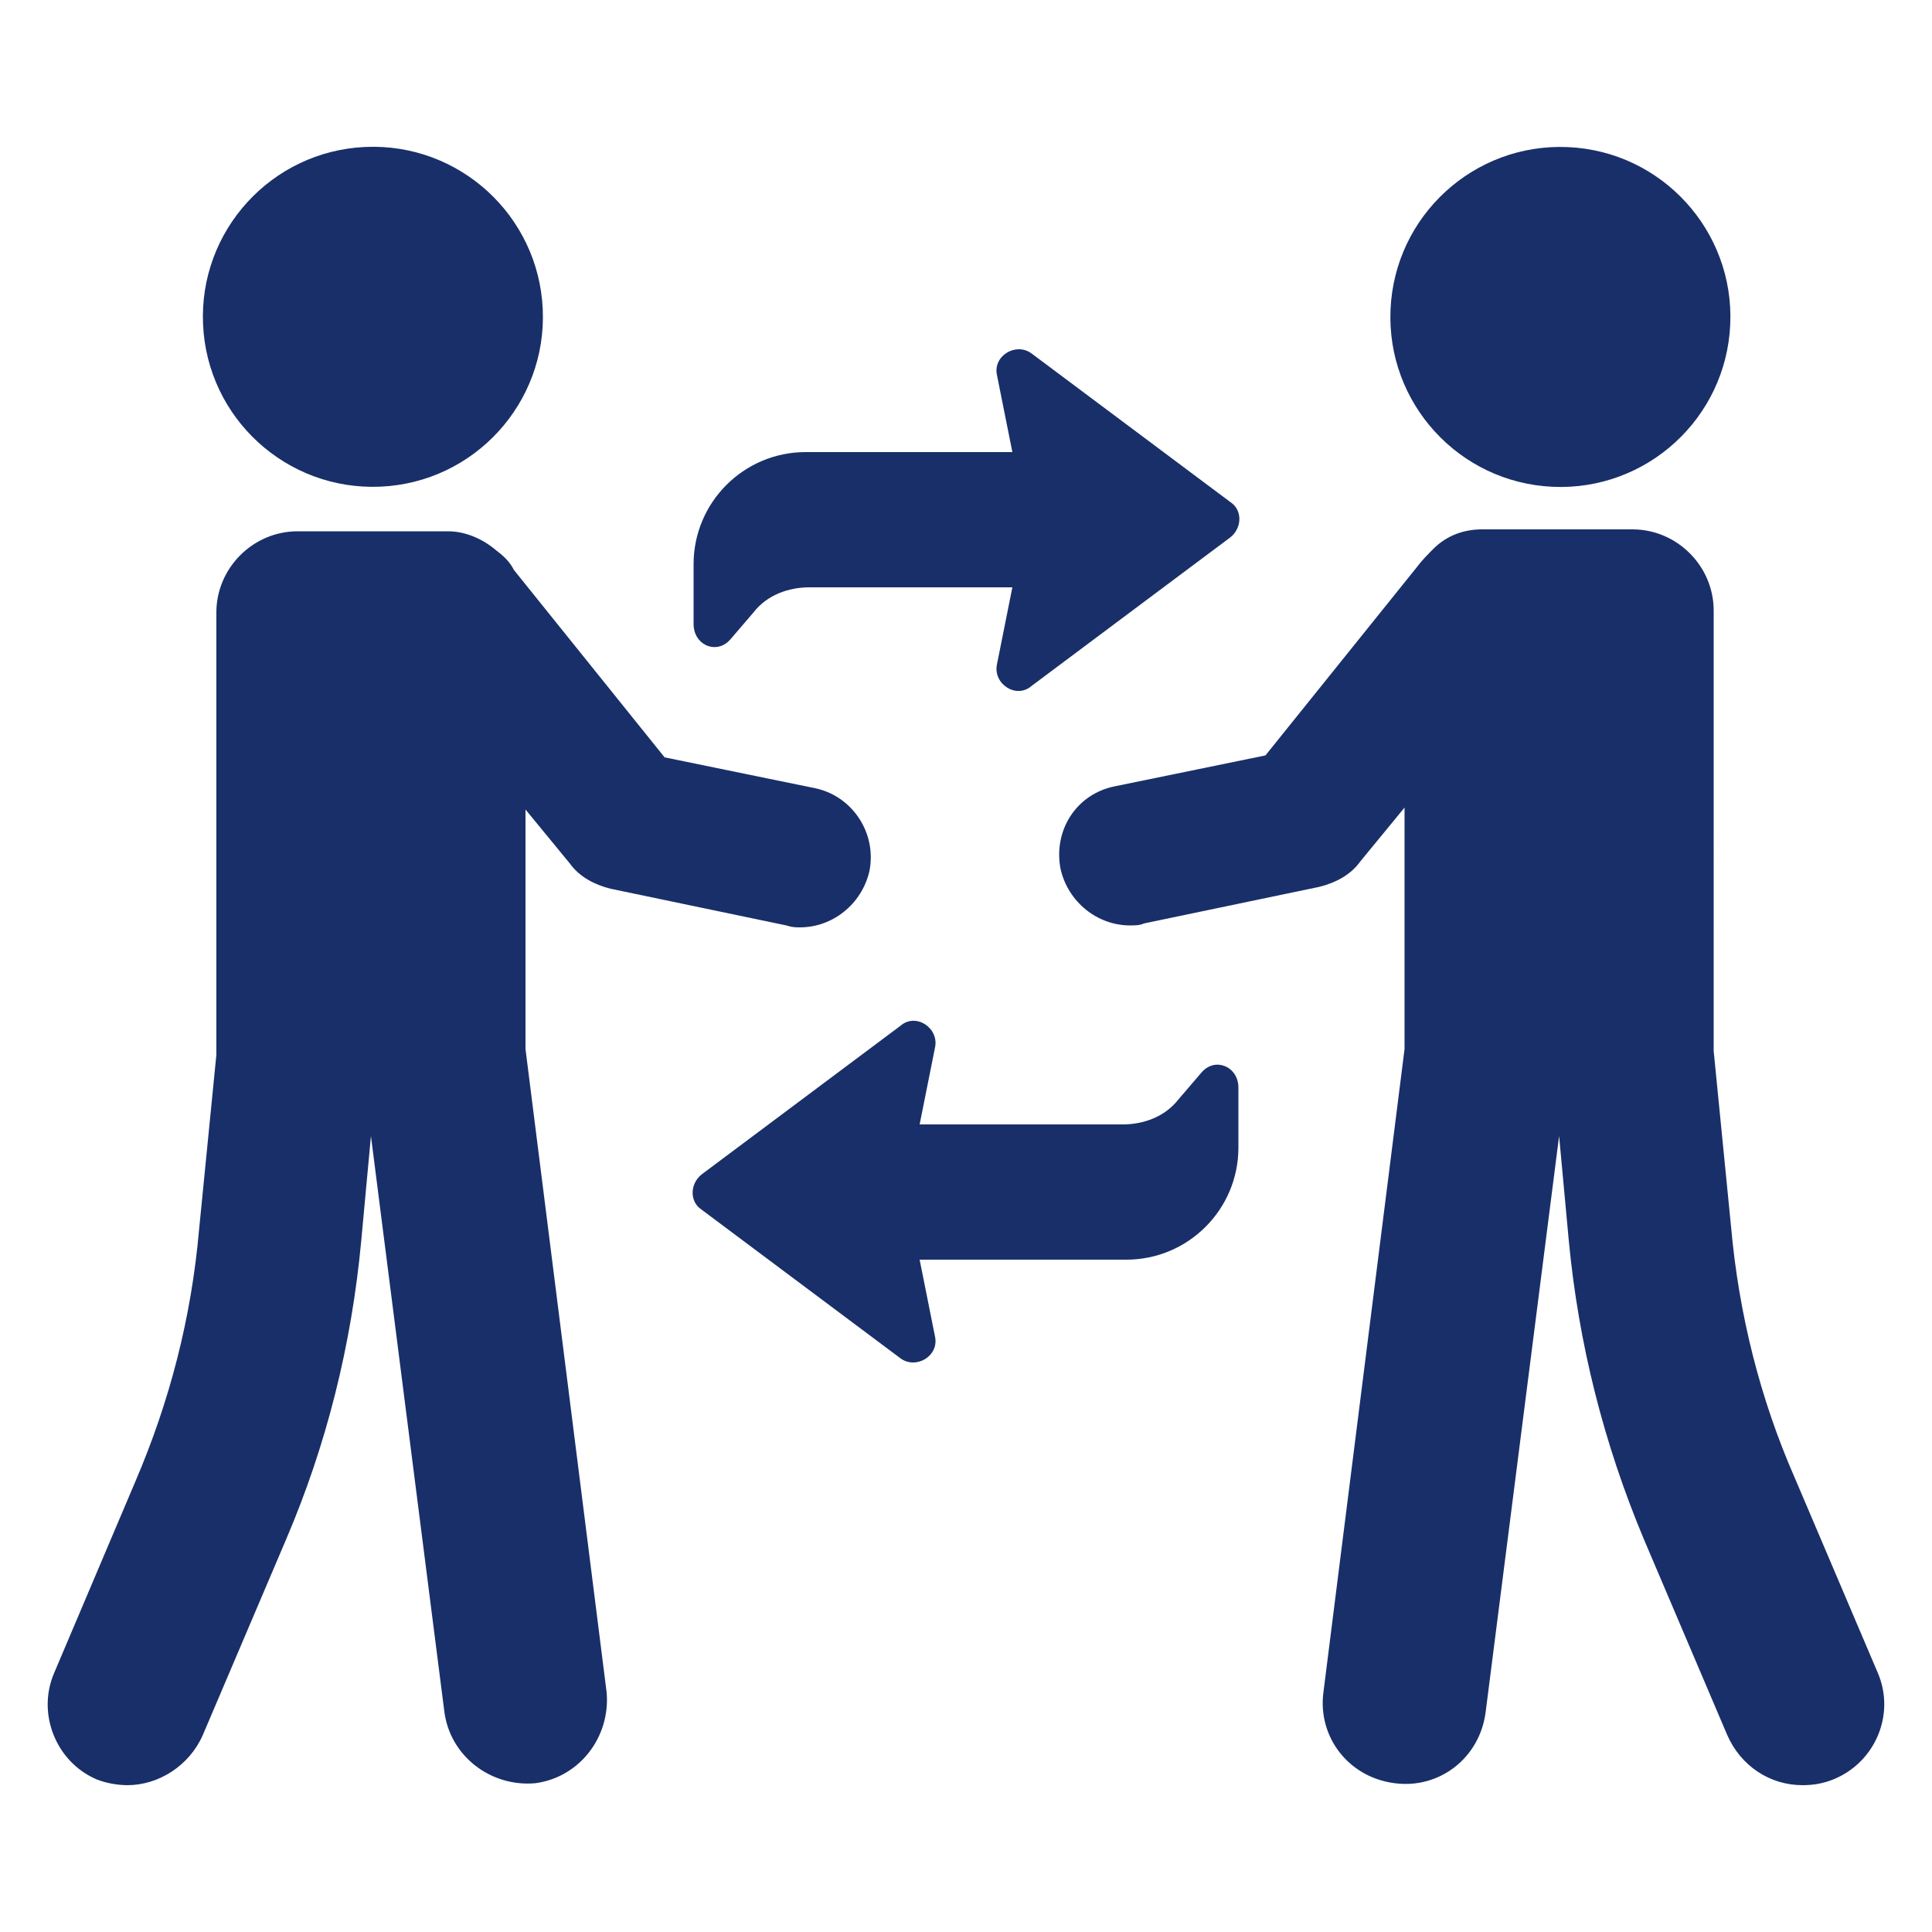
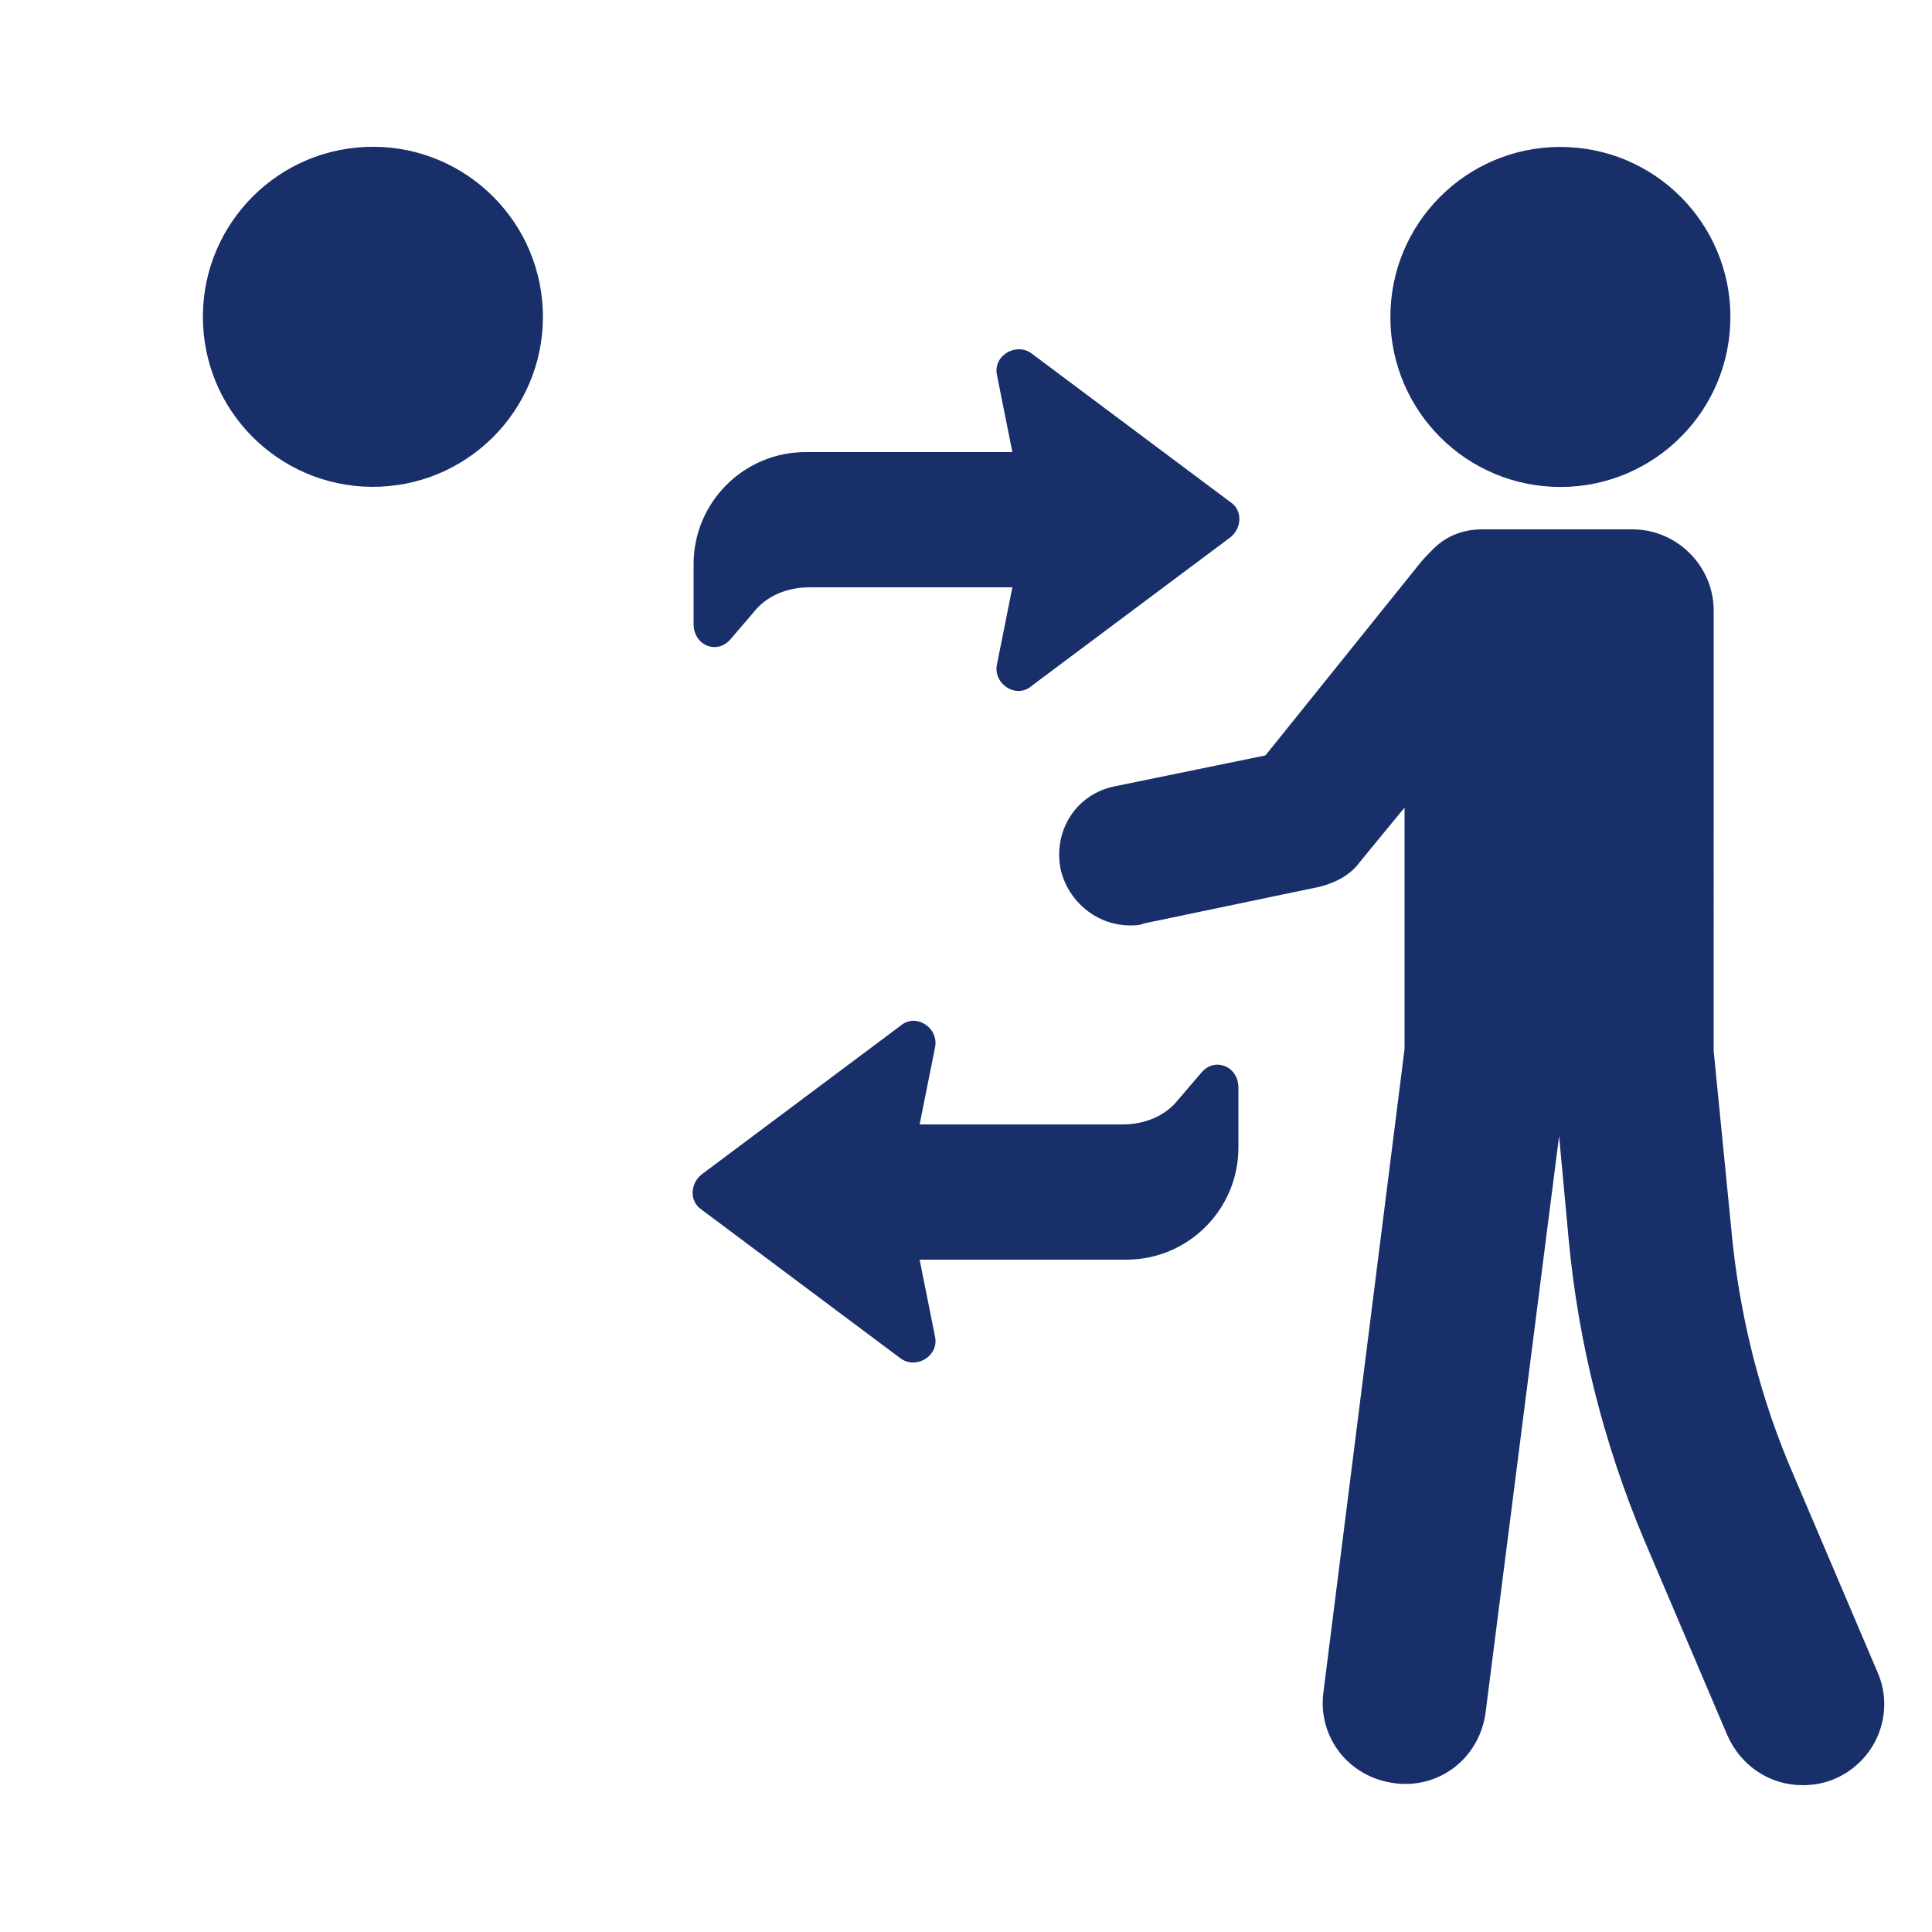
<svg xmlns="http://www.w3.org/2000/svg" width="1200pt" height="1200pt" version="1.1" viewBox="0 0 1200 1200">
  <g fill="#192f69">
    <path d="m337.11 192.05c2.613 58.262-42.5 107.61-100.77 110.22-58.262 2.613-107.61-42.5-110.22-100.76s42.5-107.61 100.76-110.23c58.262-2.613 107.61 42.5 110.23 100.77" />
-     <path d="m354 536.4c6 8.398 15.602 13.199 25.199 15.602l109.2 22.801c3.602 1.199 6 1.199 8.398 1.199 20.398 0 38.398-14.398 43.199-34.801 4.801-24-10.801-46.801-33.602-51.602l-93.602-19.199-93.602-116.4c-2.398-4.801-6-8.398-10.801-12-8.398-7.199-19.199-12-30-12h-3.602-90c-27.602 0-50.398 22.801-50.398 50.398v274.8l-10.801 109.2c-4.801 54-18 105.6-39.602 156l-50.387 118.8c-10.801 25.199 1.199 55.199 26.398 66 6 2.398 13.199 3.602 19.199 3.602 19.199 0 38.398-12 46.801-31.199l51.602-121.2c25.199-58.801 40.801-121.2 46.801-186l6-64.801 45.602 357.6c3.602 27.602 28.801 46.801 56.398 44.398 27.602-3.602 46.801-28.801 44.398-56.398l-50.398-399.6-0.004-148.8z" />
    <path d="m973.92 91.371c58.262 2.613 103.38 51.961 100.76 110.23-2.613 58.262-51.961 103.38-110.22 100.76-58.266-2.613-103.38-51.965-100.77-110.23 2.613-58.262 51.965-103.38 110.23-100.76" />
    <path d="m1166.4 1039.2-51.602-121.2c-21.602-49.199-34.801-102-39.602-156l-10.801-109.2 0.004-273.6c0-27.602-22.801-50.398-50.398-50.398h-90-3.602c-10.801 0-21.602 3.602-30 12-3.602 3.602-7.199 7.199-10.801 12l-93.602 116.4-93.602 19.199c-24 4.801-38.398 27.602-33.602 51.602 4.801 20.398 22.801 34.801 43.199 34.801 2.398 0 6 0 8.398-1.199l109.2-22.801c9.602-2.398 19.199-7.199 25.199-15.602l27.602-33.602v150l-50.398 399.6c-3.602 27.602 15.602 52.801 44.398 56.398 27.602 3.602 52.801-15.602 56.398-44.398l45.602-357.6 6 64.801c6 63.602 21.602 126 46.801 186l51.602 121.2c8.398 19.199 26.398 31.199 46.801 31.199 7.199 0 13.199-1.199 19.199-3.602 26.406-10.797 38.406-40.797 27.605-65.996z" />
    <path d="m453.6 397.2 14.398-16.801c8.398-10.801 21.602-15.602 34.801-15.602h126l-9.602 48c-2.398 12 12 21.602 21.602 13.199l123.6-92.398c7.199-6 7.199-16.801 0-21.602l-123.6-92.398c-9.602-7.199-24 1.199-21.602 13.199l9.602 48-128.4 0.004c-38.398 0-69.602 31.199-69.602 69.602v37.199c0.004 13.199 14.402 19.199 22.805 9.598z" />
    <path d="m746.4 666-14.398 16.801c-8.398 10.801-21.602 15.602-34.801 15.602l-126-0.004 9.602-48c2.398-12-12-21.602-21.602-13.199l-123.6 92.398c-7.199 6-7.199 16.801 0 21.602l123.6 92.398c9.602 7.199 24-1.199 21.602-13.199l-9.602-48h128.4c38.398 0 69.602-31.199 69.602-69.602v-37.199c0-13.199-14.398-19.199-22.801-9.598z" />
  </g>
</svg>